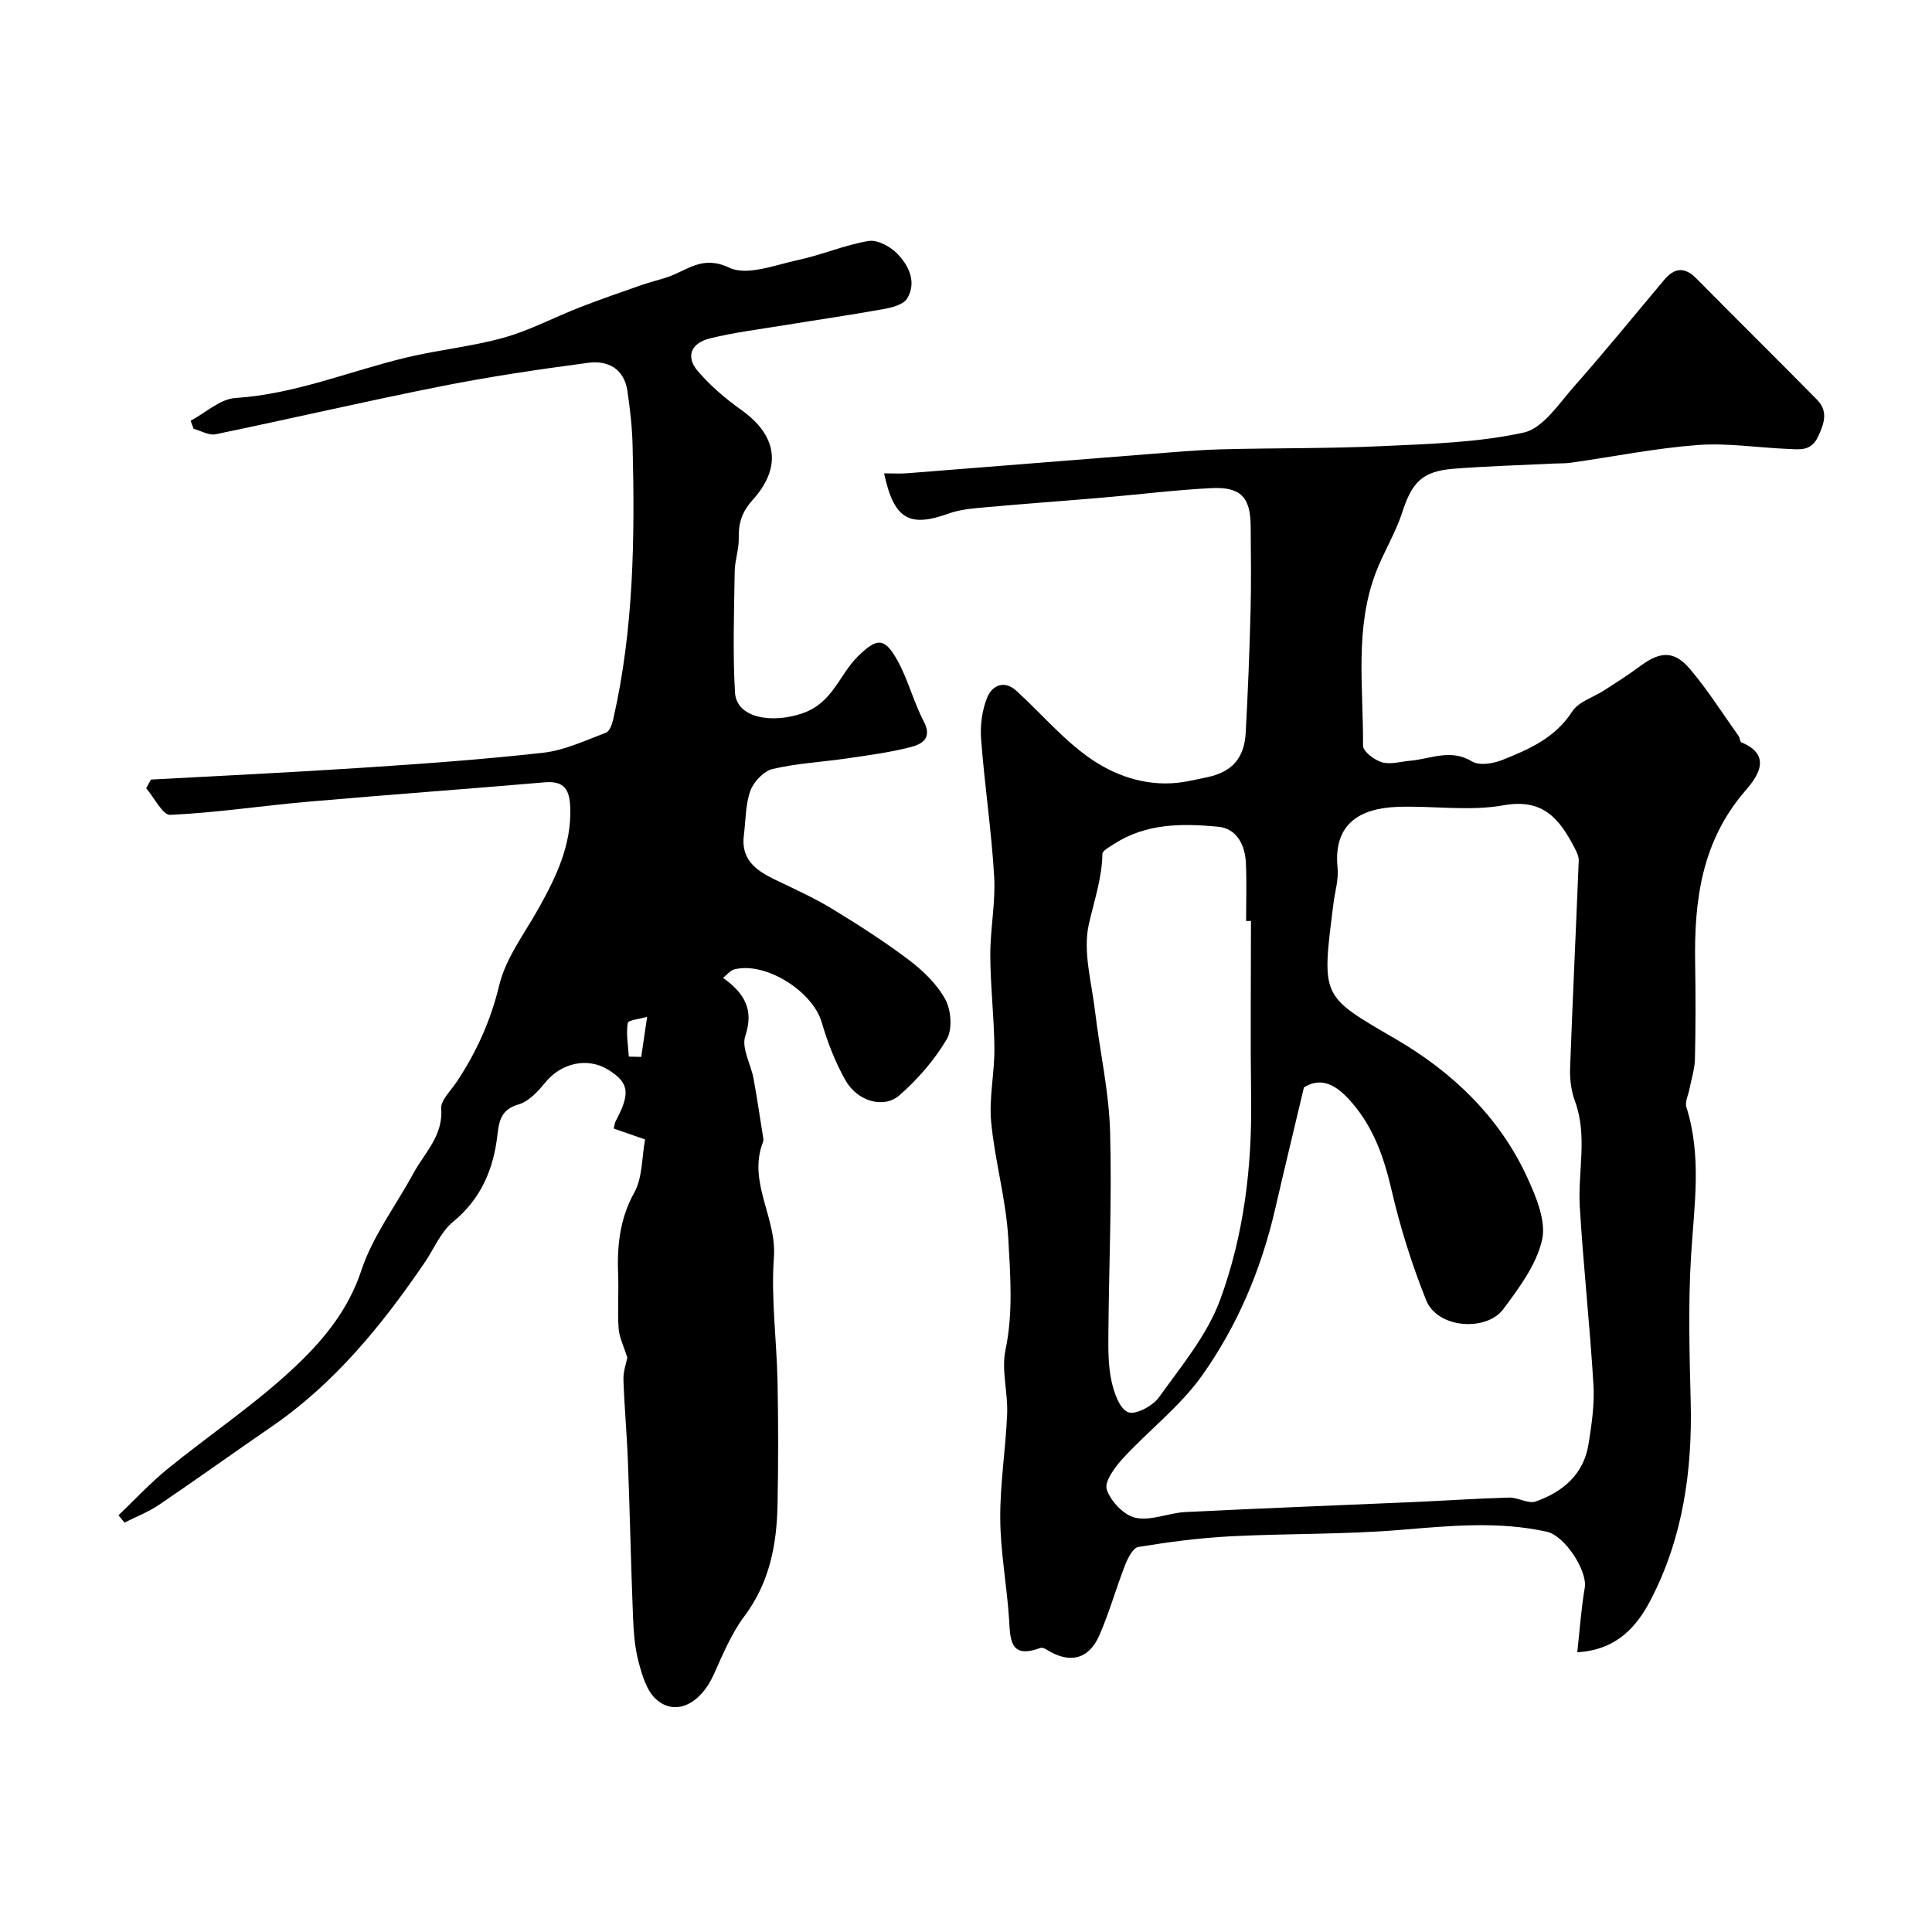
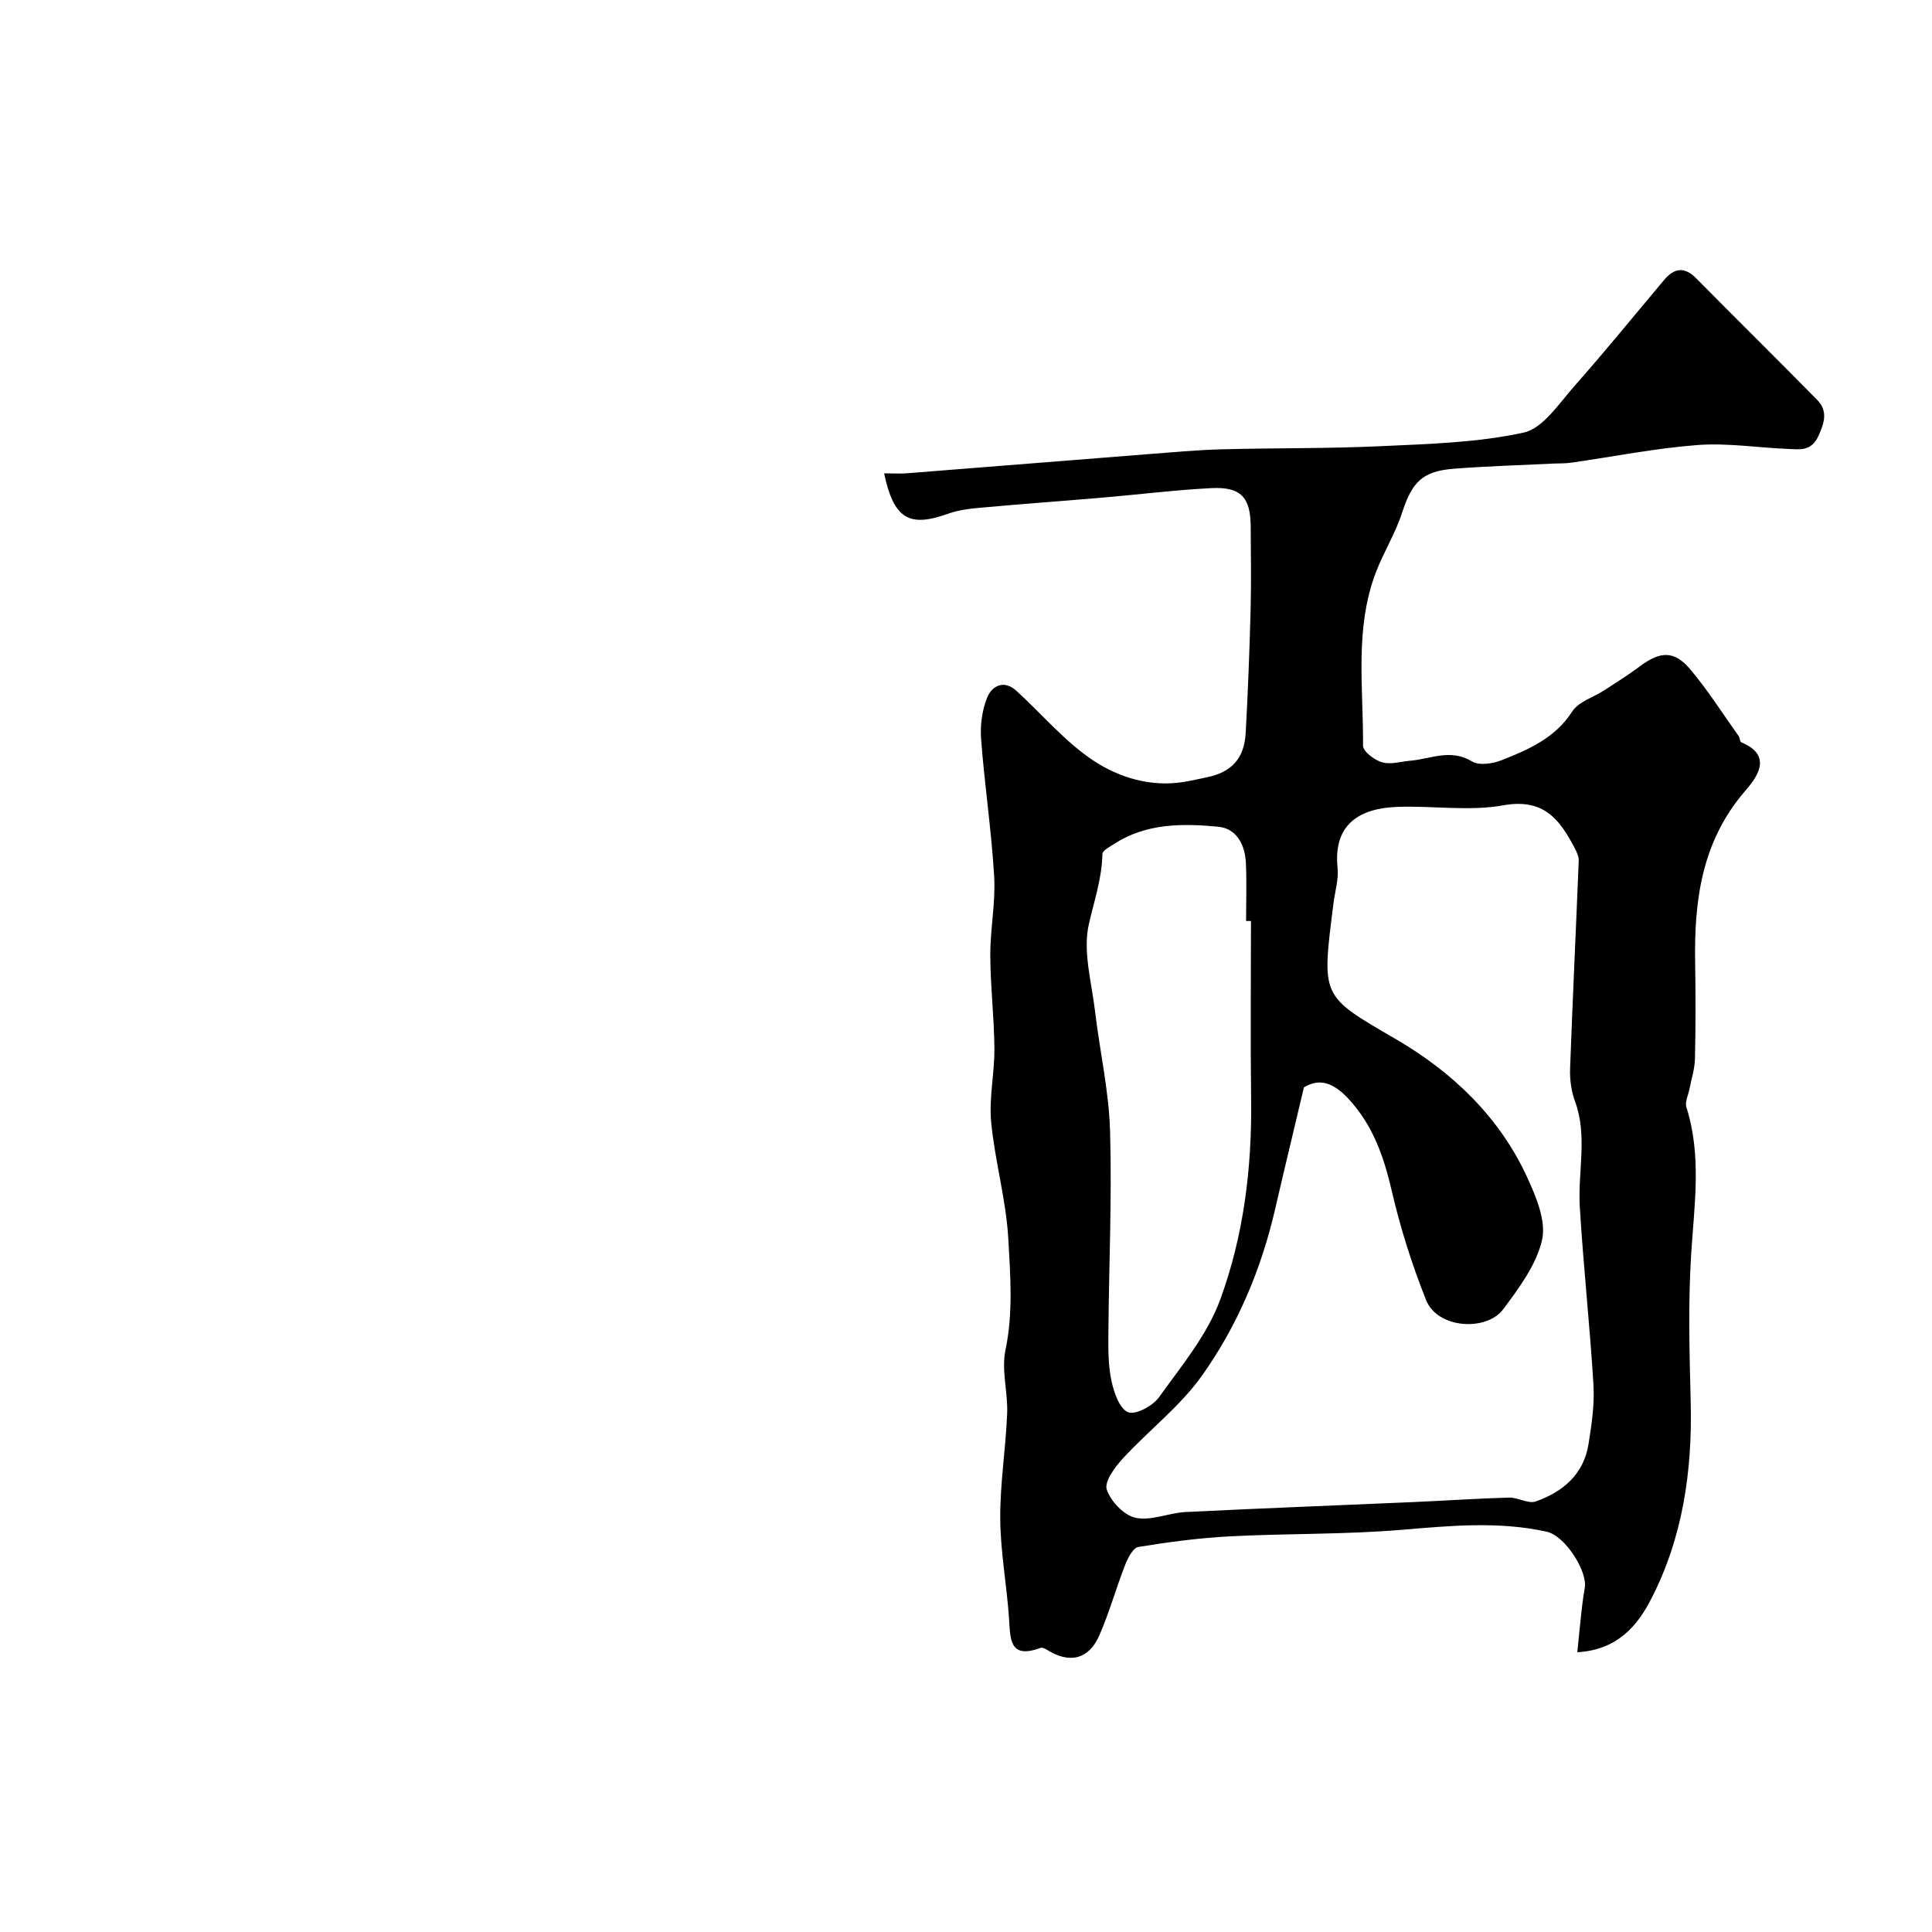
<svg xmlns="http://www.w3.org/2000/svg" enable-background="new 0 0 400 400" viewBox="0 0 400 400">
  <path d="m183.04 98c1.84 0 3.34.1 4.82-.02 16.56-1.3 33.11-2.64 49.67-3.94 5.1-.4 10.2-.87 15.3-1.01 11.06-.3 22.14-.14 33.19-.66 9.86-.46 19.87-.72 29.44-2.81 4.01-.88 7.3-6.01 10.48-9.6 6.36-7.19 12.41-14.64 18.59-21.99 2.11-2.51 4.21-2.82 6.68-.32 8.29 8.4 16.69 16.68 24.97 25.09 2.3 2.34 1.59 4.73.28 7.57-1.47 3.16-3.8 2.74-6.19 2.64-6.28-.25-12.6-1.28-18.82-.81-8.75.66-17.42 2.41-26.13 3.65-1.31.19-2.65.13-3.98.2-6.77.33-13.54.53-20.3 1.05-6.59.51-8.7 2.8-10.74 9.08-1.39 4.29-3.85 8.21-5.46 12.44-4.42 11.64-2.55 23.83-2.64 35.82-.01 1.19 2.35 2.98 3.92 3.44 1.77.52 3.89-.15 5.86-.32 4.24-.37 8.36-2.55 12.79.15 1.5.91 4.35.45 6.22-.29 5.55-2.21 10.98-4.56 14.52-10.05 1.32-2.05 4.4-2.94 6.65-4.4 2.46-1.6 4.96-3.16 7.31-4.92 4.26-3.19 7.15-3.36 10.48.59 3.66 4.34 6.72 9.18 10.02 13.82.27.38.25 1.16.55 1.29 6.96 2.86 2.78 7.76.73 10.14-8.92 10.39-10.5 22.55-10.29 35.42.11 6.66.11 13.33-.04 20-.05 2.08-.74 4.14-1.13 6.2-.24 1.27-.99 2.69-.64 3.78 3.19 10.06 1.64 20.17.99 30.37-.64 10.16-.36 20.39-.1 30.59.36 14.34-1.63 28.23-8.27 41.03-2.86 5.51-7.02 10.39-15.21 10.86.52-4.71.81-9.07 1.55-13.36.59-3.42-4.07-10.76-7.89-11.6-10.02-2.21-20.03-1.22-30.14-.38-11.74.98-23.58.73-35.36 1.34-6.37.33-12.74 1.17-19.04 2.2-1.09.18-2.16 2.27-2.72 3.69-1.89 4.84-3.28 9.88-5.36 14.63-2.2 5.02-6.21 5.9-10.88 2.95-.38-.24-.96-.5-1.31-.37-6.49 2.42-6.22-1.92-6.51-6.2-.47-6.88-1.77-13.73-1.81-20.59-.05-7.23 1.14-14.46 1.43-21.7.18-4.39-1.22-8.99-.35-13.17 1.62-7.72 1.01-15.41.59-23.02-.45-8.1-2.78-16.08-3.55-24.18-.47-5.02.71-10.17.67-15.26-.05-6.44-.83-12.87-.85-19.31-.02-5.43 1.12-10.9.8-16.3-.55-9.48-1.99-18.92-2.7-28.39-.22-2.86.19-6.02 1.26-8.65 1-2.46 3.49-3.72 6.05-1.38 5.31 4.84 10.04 10.54 15.95 14.45 5.33 3.52 11.84 5.51 18.65 4.42 1.61-.26 3.19-.64 4.79-.96 5.15-1.05 7.79-3.88 8.08-9.23.46-8.43.79-16.86 1.01-25.3.15-5.83.06-11.67.02-17.5-.04-5.94-2.06-8.15-8.11-7.85-7.55.38-15.07 1.33-22.6 1.97-8.03.69-16.07 1.26-24.1 1.99-2.59.23-5.28.43-7.69 1.29-8.17 2.95-11.35 1.24-13.4-8.31zm86.92 127.14c-2.07 8.76-4.06 16.97-5.96 25.2-2.88 12.48-7.82 24.19-15.18 34.52-4.52 6.34-10.98 11.27-16.32 17.07-1.65 1.8-3.89 4.81-3.36 6.45.8 2.43 3.56 5.35 5.96 5.86 3.21.69 6.86-1.01 10.35-1.19 15.7-.78 31.42-1.37 47.13-2.06 6.62-.29 13.23-.75 19.86-.93 1.85-.05 3.97 1.35 5.52.8 5.6-1.97 9.92-5.6 10.92-11.84.65-4.05 1.27-8.21 1.03-12.27-.74-12.31-2.09-24.58-2.83-36.89-.44-7.27 1.66-14.64-1-21.87-.77-2.1-1.09-4.51-1.01-6.76.52-14.36 1.22-28.71 1.79-43.06.03-.88-.45-1.83-.88-2.66-3.09-5.92-6.45-10.27-14.71-8.78-7.13 1.28-14.67.05-22.02.33-7.44.28-13.27 3.32-12.32 12.63.24 2.37-.53 4.85-.84 7.28-2.49 19.71-2.68 19.08 13 28.23 11.61 6.77 21.38 16.06 27.12 28.6 1.84 4.02 3.94 9.01 3.06 12.9-1.18 5.16-4.76 9.97-8.06 14.38-3.45 4.6-13.58 4.04-15.95-1.91-2.93-7.34-5.34-14.95-7.12-22.65-1.66-7.15-3.92-13.64-9.06-19.14-3.1-3.28-5.97-4.2-9.12-2.24zm-10.96-34.46c-.34 0-.67 0-1.01 0 0-4 .14-8.01-.04-12-.17-3.75-1.9-7.16-5.76-7.52-7.38-.69-14.87-.74-21.51 3.56-.92.6-2.43 1.38-2.44 2.09-.09 5.07-1.72 9.72-2.81 14.55-1.27 5.63.58 12 1.29 18.03.98 8.29 2.88 16.54 3.11 24.84.4 13.97-.25 27.97-.35 41.95-.03 3.25-.04 6.59.64 9.74.52 2.4 1.66 5.73 3.43 6.46 1.52.62 5.11-1.28 6.39-3.07 4.64-6.48 10-12.9 12.69-20.23 4.86-13.26 6.6-27.34 6.4-41.59-.16-12.27-.03-24.54-.03-36.81z" fill="#000001" />
-   <path d="m129.88 281.1c-.75-2.42-1.67-4.21-1.8-6.05-.26-3.65.04-7.33-.1-10.99-.24-6 .28-11.63 3.34-17.15 1.72-3.09 1.54-7.23 2.24-11-2.53-.88-4.46-1.54-6.49-2.25.15-.62.18-1.13.4-1.54 3.08-5.78 2.79-7.93-1.49-10.61-4.3-2.7-9.77-1.45-13.06 2.58-1.51 1.85-3.43 3.95-5.56 4.57-3.53 1.02-4.03 3.31-4.36 6.22-.81 7.18-3.39 13.32-9.24 18.12-2.53 2.08-3.9 5.55-5.82 8.37-8.85 12.98-18.66 25.06-31.79 34.06-7.78 5.33-15.42 10.84-23.23 16.13-2.2 1.49-4.76 2.47-7.15 3.68-.41-.51-.83-1.01-1.24-1.52 3.36-3.2 6.54-6.64 10.12-9.56 9.01-7.34 18.8-13.83 27.13-21.85 5.47-5.26 10.41-11.34 13.02-19.25 2.35-7.12 7.15-13.43 10.79-20.14 2.31-4.26 6.17-7.74 5.76-13.38-.13-1.73 1.94-3.67 3.12-5.43 4.15-6.2 7.11-12.74 8.9-20.16 1.36-5.63 5.24-10.68 8.15-15.9 3.64-6.53 6.84-13.12 6.54-20.92-.14-3.62-1.22-5.5-5.25-5.16-16.39 1.41-32.8 2.59-49.18 4.03-9.47.83-18.9 2.27-28.38 2.71-1.57.07-3.32-3.59-4.99-5.52.33-.6.67-1.2 1-1.79 14.45-.79 28.91-1.47 43.35-2.42 12.65-.83 25.3-1.72 37.89-3.14 4.43-.5 8.71-2.55 12.97-4.15.76-.29 1.27-1.79 1.5-2.82 4.26-18.67 4.48-37.65 4-56.65-.09-3.77-.52-7.54-1.07-11.27-.67-4.58-4-6.38-8.08-5.84-10.18 1.35-20.36 2.85-30.43 4.85-15.63 3.1-31.15 6.72-46.75 9.95-1.38.29-3.03-.73-4.56-1.13-.2-.56-.41-1.11-.61-1.67 3.09-1.64 6.1-4.51 9.28-4.71 12.36-.8 23.66-5.57 35.47-8.4 6.64-1.59 13.52-2.25 20.09-4.09 5.36-1.5 10.39-4.19 15.61-6.23 4.22-1.64 8.49-3.13 12.77-4.62 1.82-.64 3.72-1.08 5.55-1.7 4.07-1.37 7.15-4.6 12.74-1.94 3.69 1.76 9.53-.58 14.3-1.6 4.91-1.05 9.63-3.11 14.56-3.93 1.84-.3 4.56 1.18 5.99 2.69 2.35 2.46 3.99 5.83 2 9.2-.73 1.24-3.04 1.87-4.74 2.18-6.89 1.25-13.84 2.25-20.75 3.38-5.13.84-10.32 1.48-15.35 2.72-3.98.98-5.06 3.81-2.52 6.77 2.6 3.03 5.73 5.71 8.99 8.03 7.37 5.23 8.54 11.79 2.37 18.65-2.25 2.5-2.96 4.85-2.88 7.97.05 2.25-.8 4.52-.84 6.79-.12 8.36-.42 16.74.06 25.08.31 5.36 7.68 6.5 13.98 4.33 6.31-2.17 7.61-8.04 11.54-11.86 3.83-3.72 5.38-3.88 7.97.66 2.3 4.03 3.42 8.72 5.58 12.85 1.85 3.54-.36 4.75-2.74 5.36-4.25 1.09-8.63 1.67-12.99 2.31-5.17.76-10.45 1.02-15.52 2.2-1.85.43-3.95 2.64-4.63 4.52-1.04 2.85-.95 6.12-1.35 9.2-.66 5.07 2.57 7.34 6.49 9.22 3.96 1.91 8 3.72 11.74 6 5.48 3.33 10.9 6.8 16 10.66 2.92 2.22 5.8 5 7.5 8.16 1.2 2.24 1.48 6.19.25 8.25-2.55 4.29-5.99 8.25-9.76 11.55-3.27 2.86-8.72 1.26-11.18-3.09-2.12-3.75-3.72-7.88-4.93-12.03-1.9-6.46-11.71-12.64-18.16-10.92-.74.2-1.32.99-2.26 1.73 4.43 3.19 6.44 6.56 4.6 12.05-.83 2.46 1.16 5.82 1.71 8.8.74 4.01 1.32 8.05 1.97 12.08.05.33.13.71.02.99-3.29 8.3 2.84 15.68 2.23 23.9-.63 8.53.58 17.18.75 25.79.17 8.5.17 17 0 25.5-.16 8.28-1.66 16.12-6.87 23.07-2.7 3.59-4.47 7.93-6.34 12.07-2.76 6.13-7.96 8.71-11.96 5.09-1.95-1.77-2.87-4.98-3.6-7.71-.79-2.98-1.02-6.16-1.15-9.26-.43-10.78-.65-21.56-1.06-32.34-.21-5.61-.74-11.2-.92-16.8-.07-1.71.57-3.41.8-4.58zm.31-62.34c.86.02 1.71.04 2.57.06.41-2.76.81-5.53 1.22-8.29-1.4.42-3.91.65-4.01 1.28-.37 2.24.08 4.62.22 6.95z" fill="#000001" />
</svg>